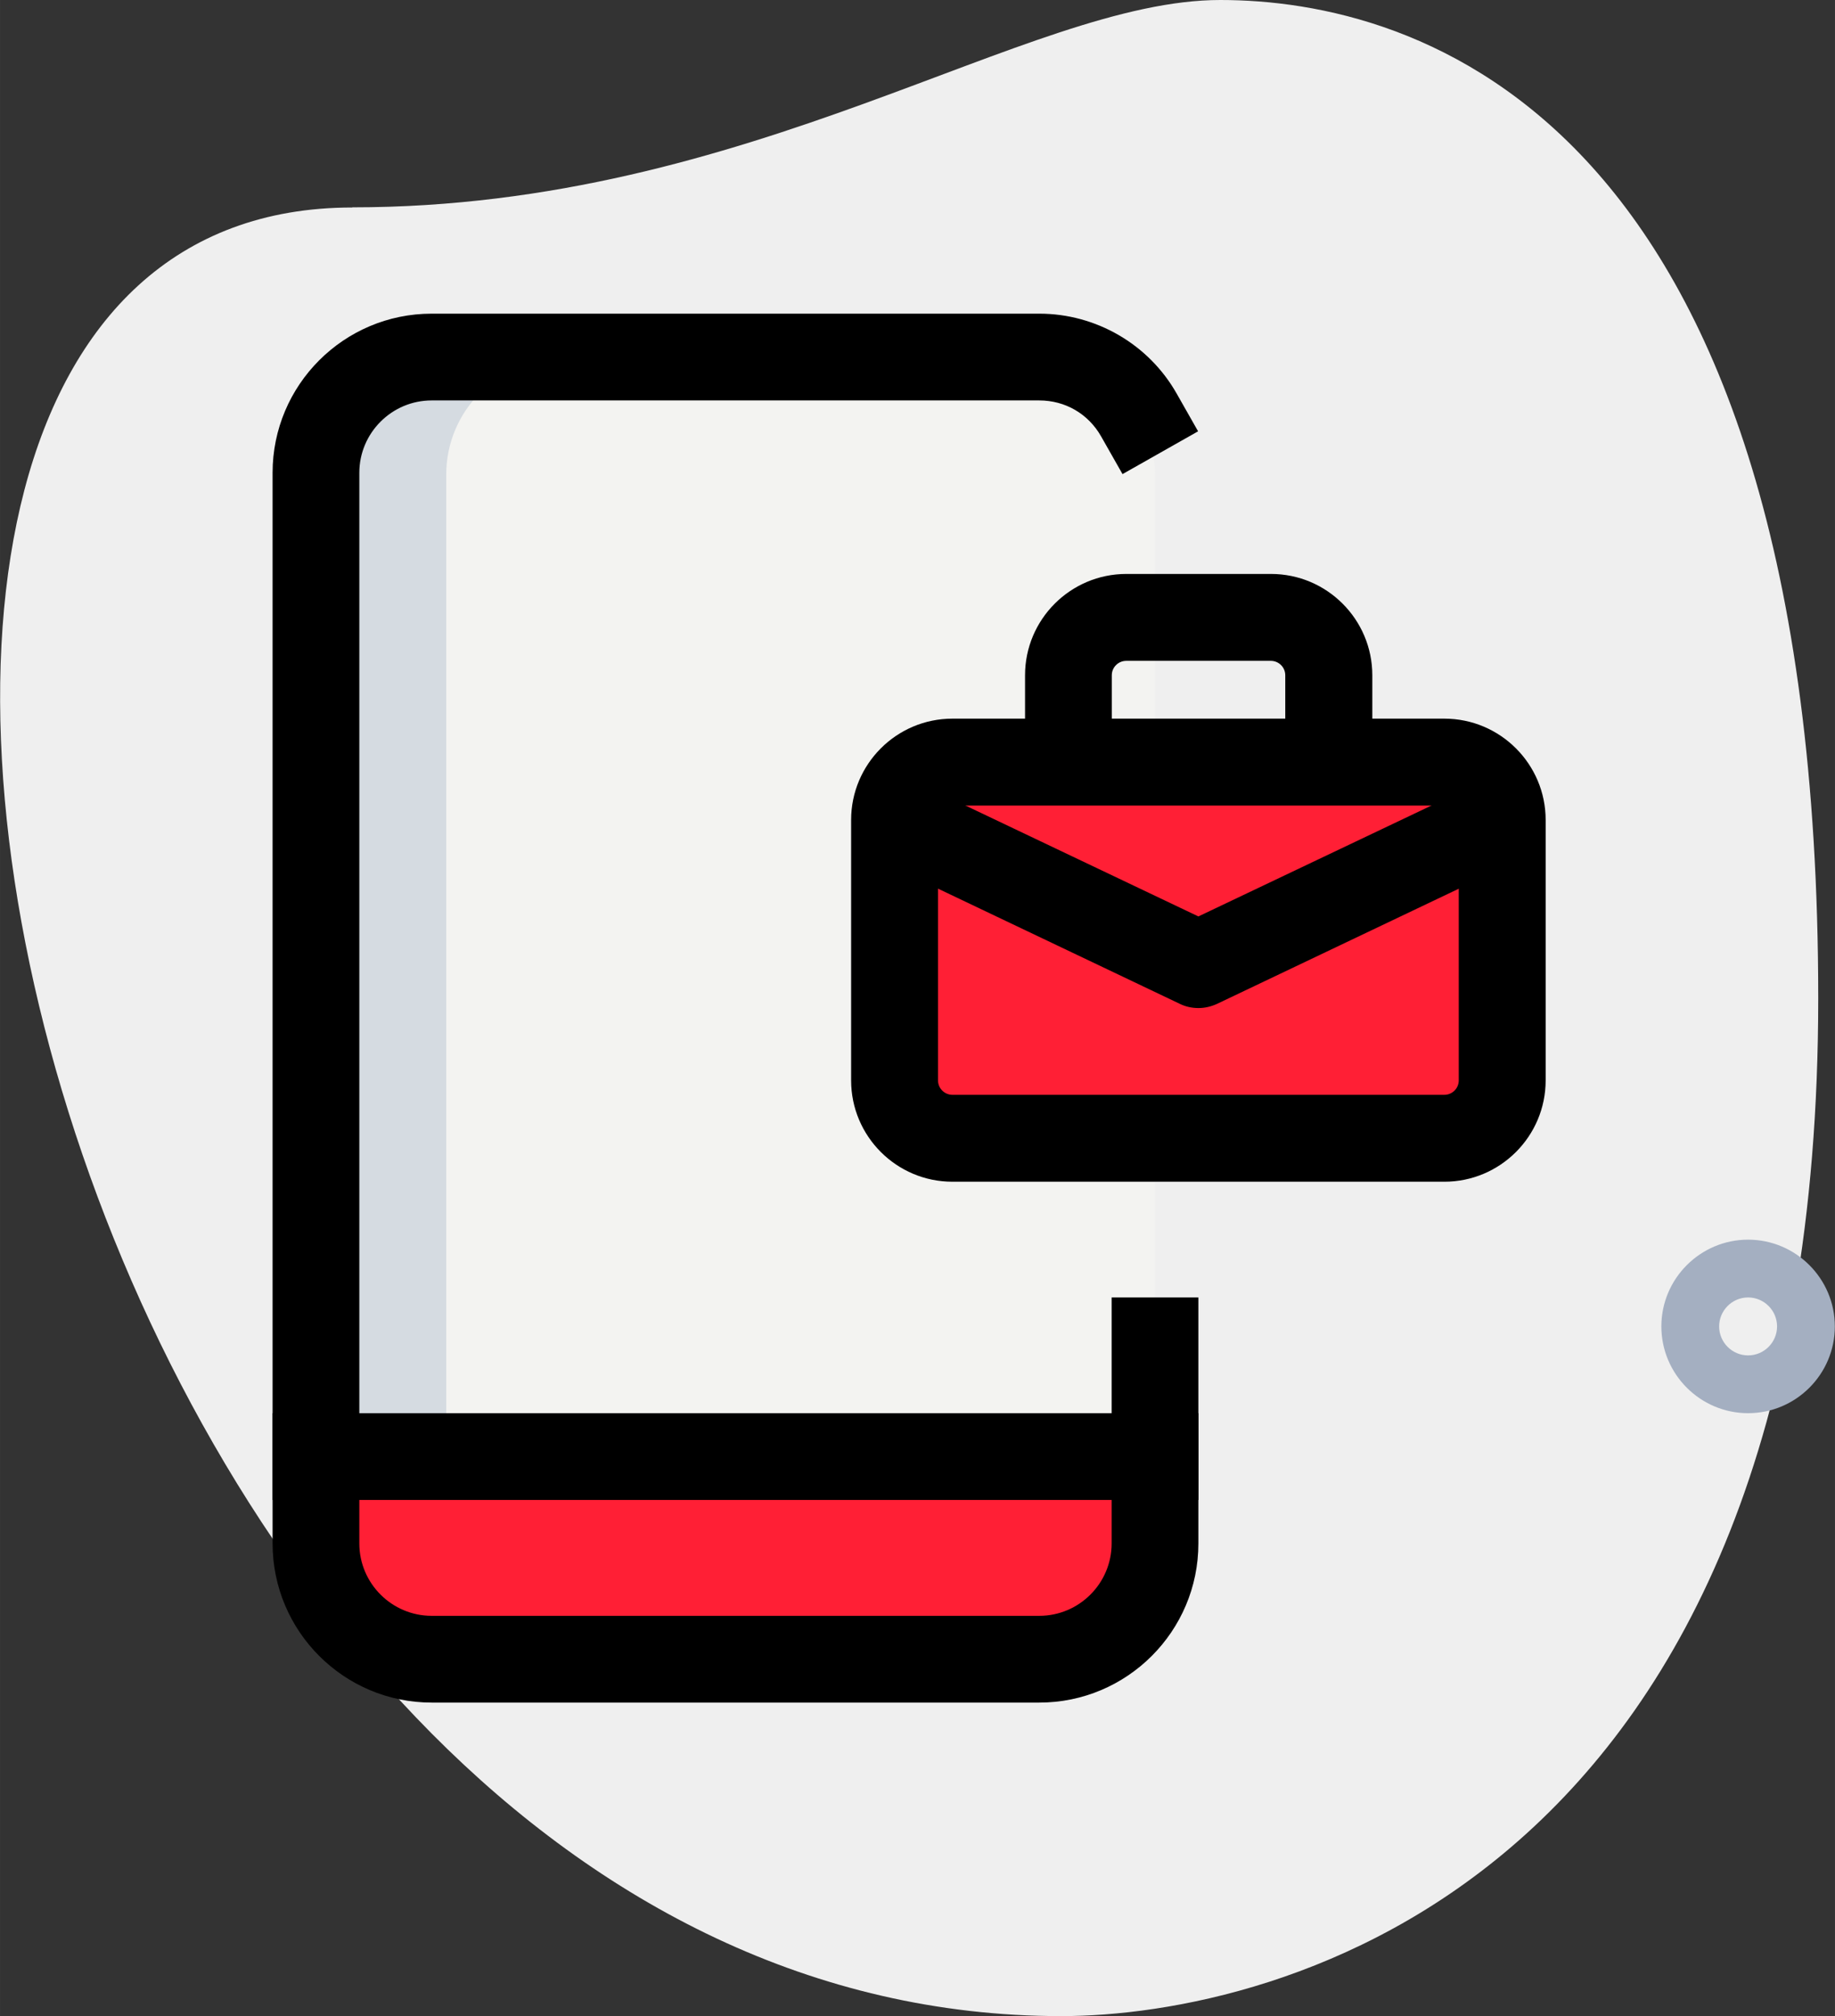
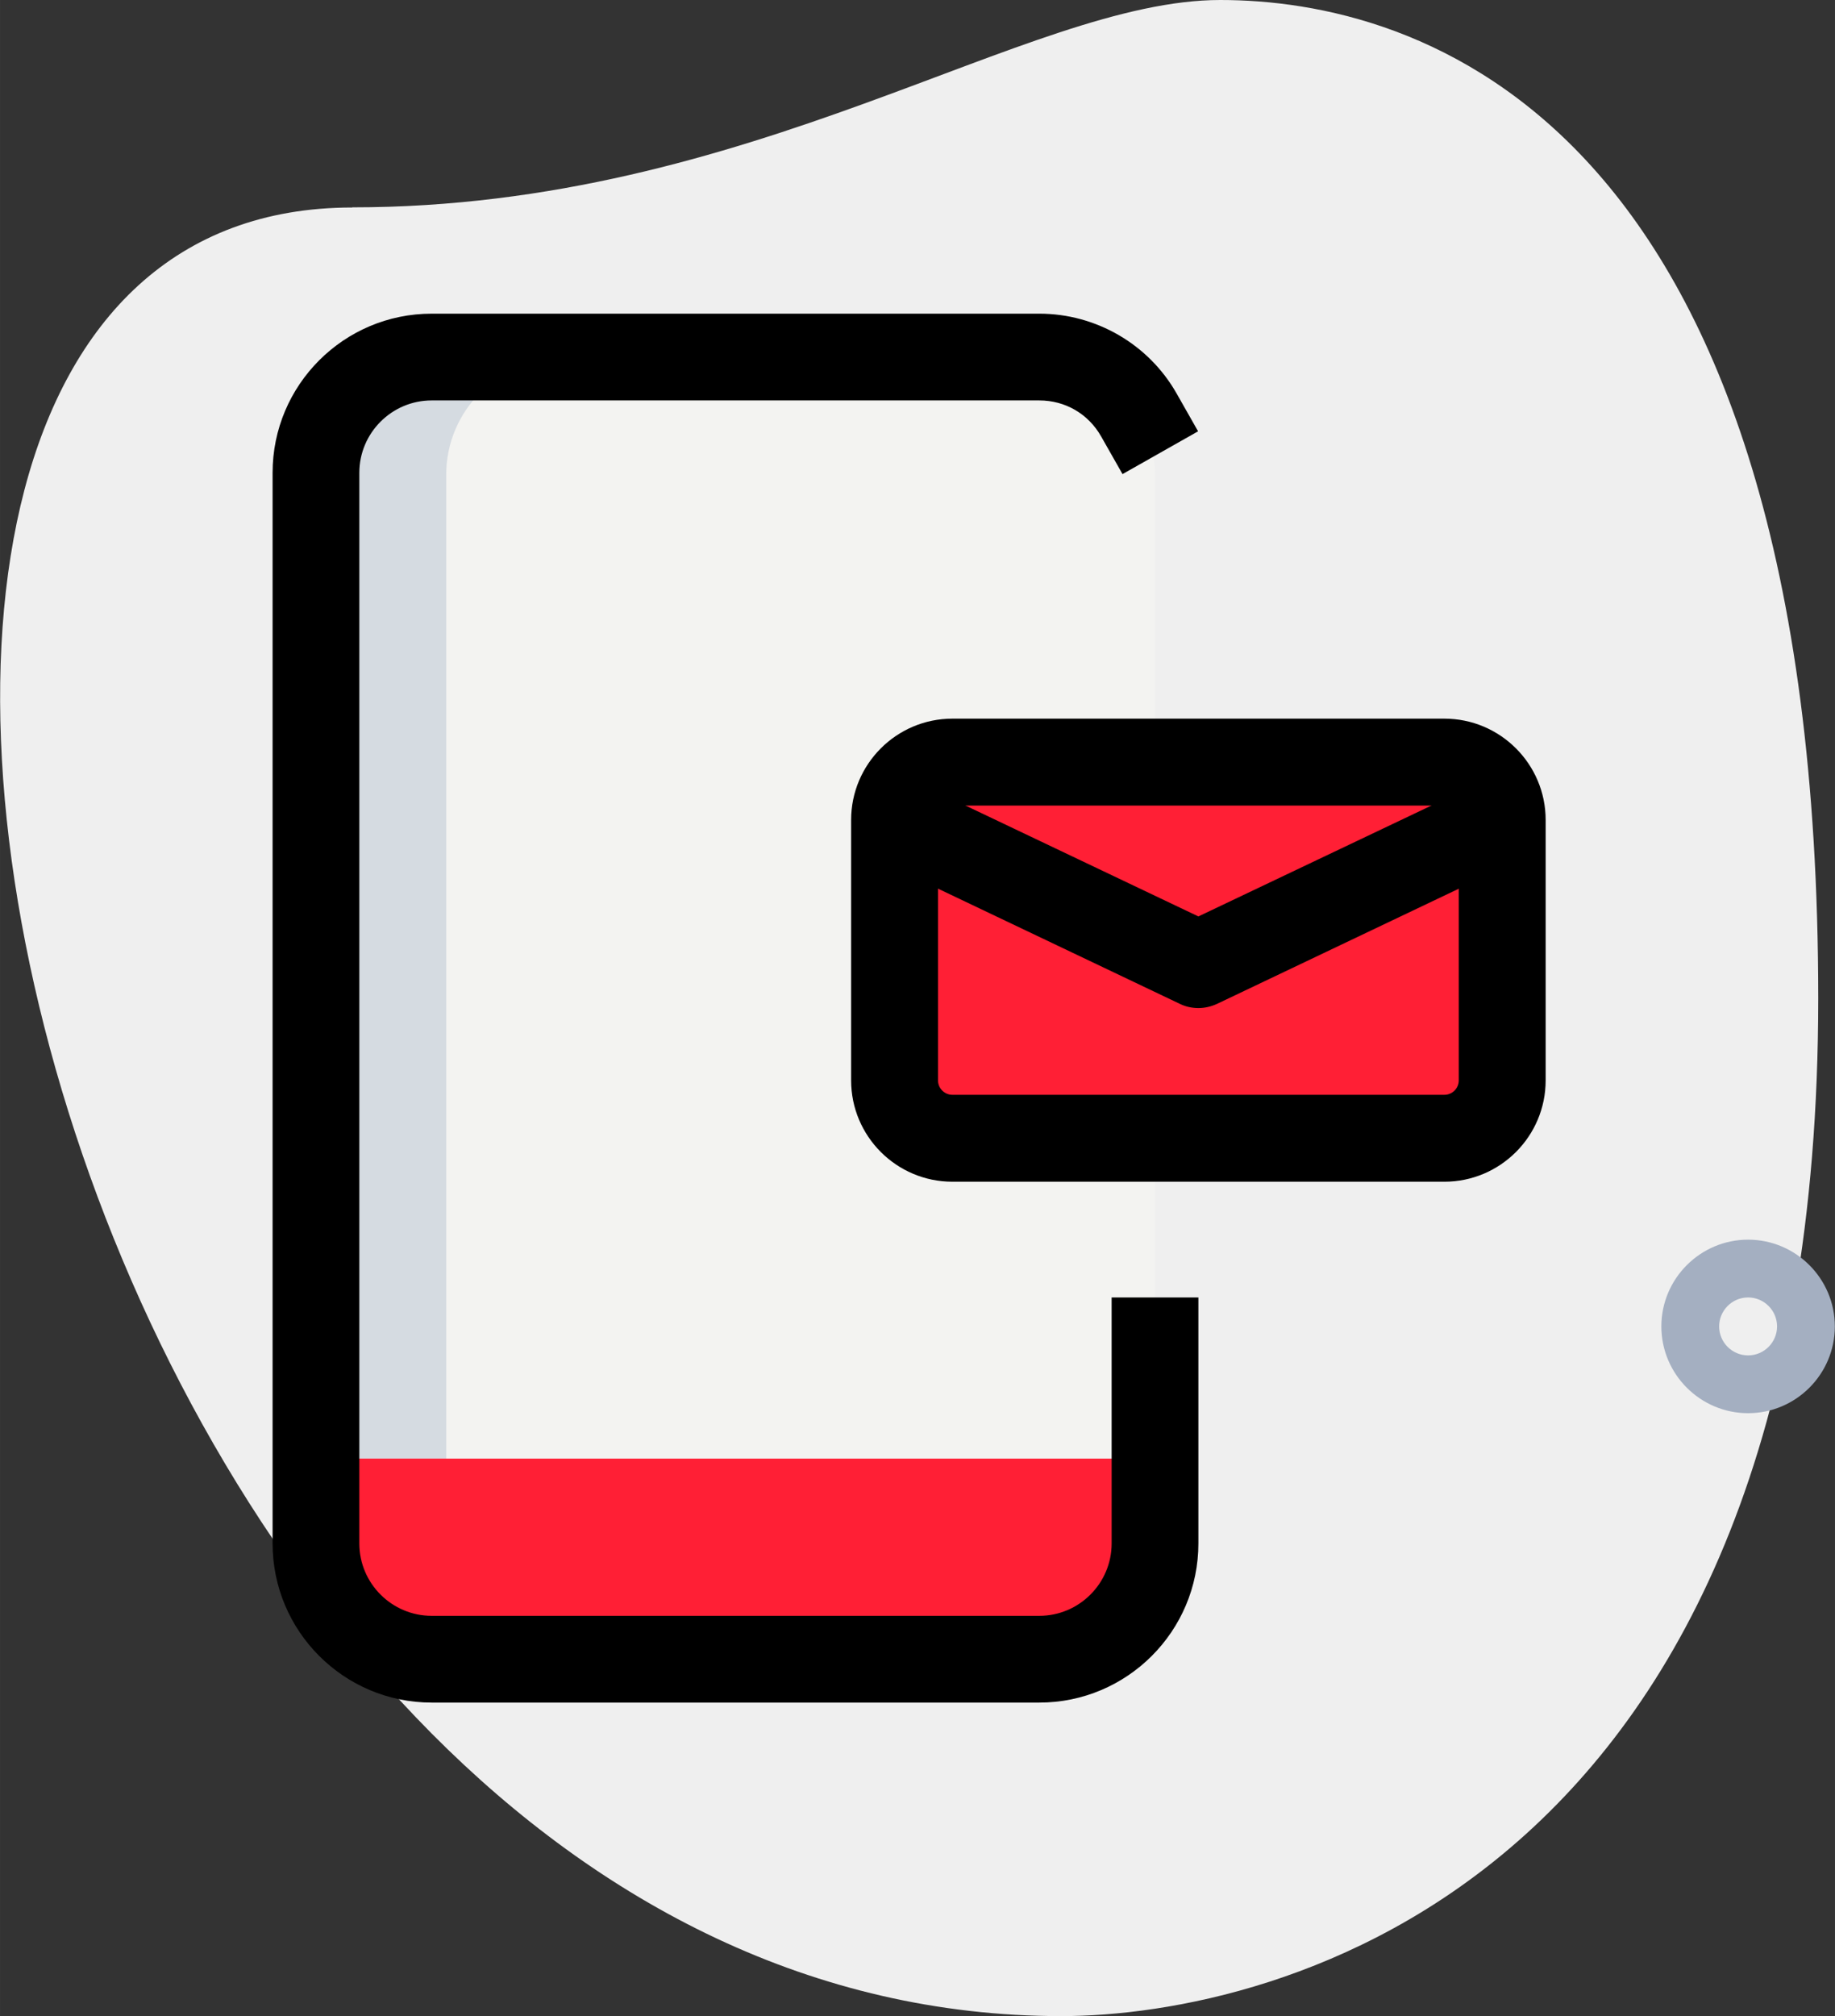
<svg xmlns="http://www.w3.org/2000/svg" xml:space="preserve" width="34.065mm" height="37.419mm" version="1.1" style="shape-rendering:geometricPrecision; text-rendering:geometricPrecision; image-rendering:optimizeQuality; fill-rule:evenodd; clip-rule:evenodd" viewBox="0 0 124.81 137.1">
  <rect x="0" y="0" width="124.81" height="137.1" fill="#333333" stroke="none" />
  <defs>
    <style type="text/css">
   
    .fil0 {fill:white}
    .fil6 {fill:black;fill-rule:nonzero}
    .fil2 {fill:#A4AFC1;fill-rule:nonzero}
    .fil5 {fill:#D5DBE1;fill-rule:nonzero}
    .fil1 {fill:#EFEFEF;fill-rule:nonzero}
    .fil3 {fill:#F3F3F1;fill-rule:nonzero}
    .fil4 {fill:#FF1F35;fill-rule:nonzero}
   
  </style>
  </defs>
  <rect class="fil0" x="-2098.77" y="-8924.42" width="791.01" height="1023.66" />
  <g id="Layer_x0020_1">
    <g id="_1866657738992">
      <path class="fil1" d="M23.96 14.1c27.22,0 45.92,-14.1 59.04,-14.1 13.12,0 40.67,7.54 40.67,67.89 0,60.35 -37.06,69.21 -51.49,69.21 -67.57,0 -96.43,-122.99 -48.21,-122.99z" />
      <path class="fil2" d="M118.9 96.1c-3.25,0 -5.9,-2.65 -5.9,-5.9 0,-3.25 2.65,-5.9 5.9,-5.9 3.25,0 5.9,2.65 5.9,5.9 0,3.25 -2.65,5.9 -5.9,5.9zm0 -7.87c-1.09,0 -1.97,0.89 -1.97,1.97 0,1.08 0.88,1.97 1.97,1.97 1.09,0 1.97,-0.89 1.97,-1.97 0,-1.08 -0.88,-1.97 -1.97,-1.97z" />
      <path class="fil3" d="M78.56 99.19l-57.07 0 0 -66.91c0,-4.35 3.52,-7.87 7.87,-7.87l41.33 0c4.35,0 7.87,3.52 7.87,7.87l0 66.91z" />
      <path class="fil4" d="M70.69 112.96l-41.33 0c-4.35,0 -7.87,-3.52 -7.87,-7.87l0 -5.9 57.07 0 0 5.9c0,4.35 -3.52,7.87 -7.87,7.87z" />
      <path class="fil4" d="M98.24 77.4l-33.46 0c-2.17,0 -3.94,-1.76 -3.94,-3.94l0 -17.71c0,-2.17 1.76,-3.94 3.94,-3.94l33.46 0c2.17,0 3.94,1.76 3.94,3.94l0 17.71c0,2.17 -1.76,3.94 -3.94,3.94z" />
      <path class="fil5" d="M38.22 24.41l-8.86 0c-4.35,0 -7.87,3.52 -7.87,7.87l0 66.91 8.86 0 0 -66.91c0,-4.35 3.52,-7.87 7.87,-7.87z" />
      <path class="fil4" d="M30.35 105.09l0 -5.9 -8.86 0 0 5.9c0,4.35 3.52,7.87 7.87,7.87l8.86 0c-4.35,0 -7.87,-3.52 -7.87,-7.87z" />
      <path class="fil4" d="M69.7 73.47l0 -17.71c0,-2.17 1.76,-3.94 3.94,-3.94l-8.86 0c-2.17,0 -3.94,1.76 -3.94,3.94l0 17.71c0,2.17 1.76,3.94 3.94,3.94l8.86 0c-2.17,0 -3.94,-1.76 -3.94,-3.94z" />
      <path class="fil6" d="M98.24 80.36l-33.46 0c-3.8,0 -6.89,-3.09 -6.89,-6.89l0 -17.71c0,-3.8 3.09,-6.89 6.89,-6.89l33.46 0c3.8,0 6.89,3.09 6.89,6.89l0 17.71c0,3.8 -3.09,6.89 -6.89,6.89zm-33.46 -25.58c-0.54,0 -0.98,0.44 -0.98,0.98l0 17.71c0,0.54 0.44,0.98 0.98,0.98l33.46 0c0.54,0 0.98,-0.44 0.98,-0.98l0 -17.71c0,-0.54 -0.44,-0.98 -0.98,-0.98l-33.46 0z" />
-       <path class="fil6" d="M93.32 51.82l-5.9 0 0 -5.9c0,-0.54 -0.44,-0.98 -0.98,-0.98l-9.84 0c-0.54,0 -0.98,0.44 -0.98,0.98l0 5.9 -5.9 0 0 -5.9c0,-3.8 3.09,-6.89 6.89,-6.89l9.84 0c3.8,0 6.89,3.09 6.89,6.89l0 5.9z" />
      <path class="fil6" d="M81.51 68.55c-0.43,0 -0.87,-0.09 -1.27,-0.29l-20.66 -9.84 2.54 -5.33 19.39 9.23 19.4 -9.23 2.54 5.33 -20.66 9.84c-0.41,0.19 -0.84,0.29 -1.27,0.29l0 0z" />
-       <polygon class="fil6" points="18.54,96.1 81.51,96.1 81.51,102 18.54,102 " />
      <path class="fil6" d="M70.69 115.78l-41.33 0c-5.97,0 -10.82,-4.85 -10.82,-10.82l0 -72.81c0,-5.97 4.85,-10.82 10.82,-10.82l41.33 -0c3.86,0 7.44,2.08 9.34,5.43l1.46 2.57 -5.14 2.91 -1.46 -2.57c-0.87,-1.53 -2.44,-2.44 -4.2,-2.44l-41.33 0c-2.71,0 -4.92,2.21 -4.92,4.92l0 72.81c0,2.71 2.21,4.92 4.92,4.92l41.33 0c2.71,0 4.92,-2.21 4.92,-4.92l0 -16.73 5.9 0 0 16.73c0,5.97 -4.85,10.82 -10.82,10.82l0 0z" />
    </g>
  </g>
</svg>